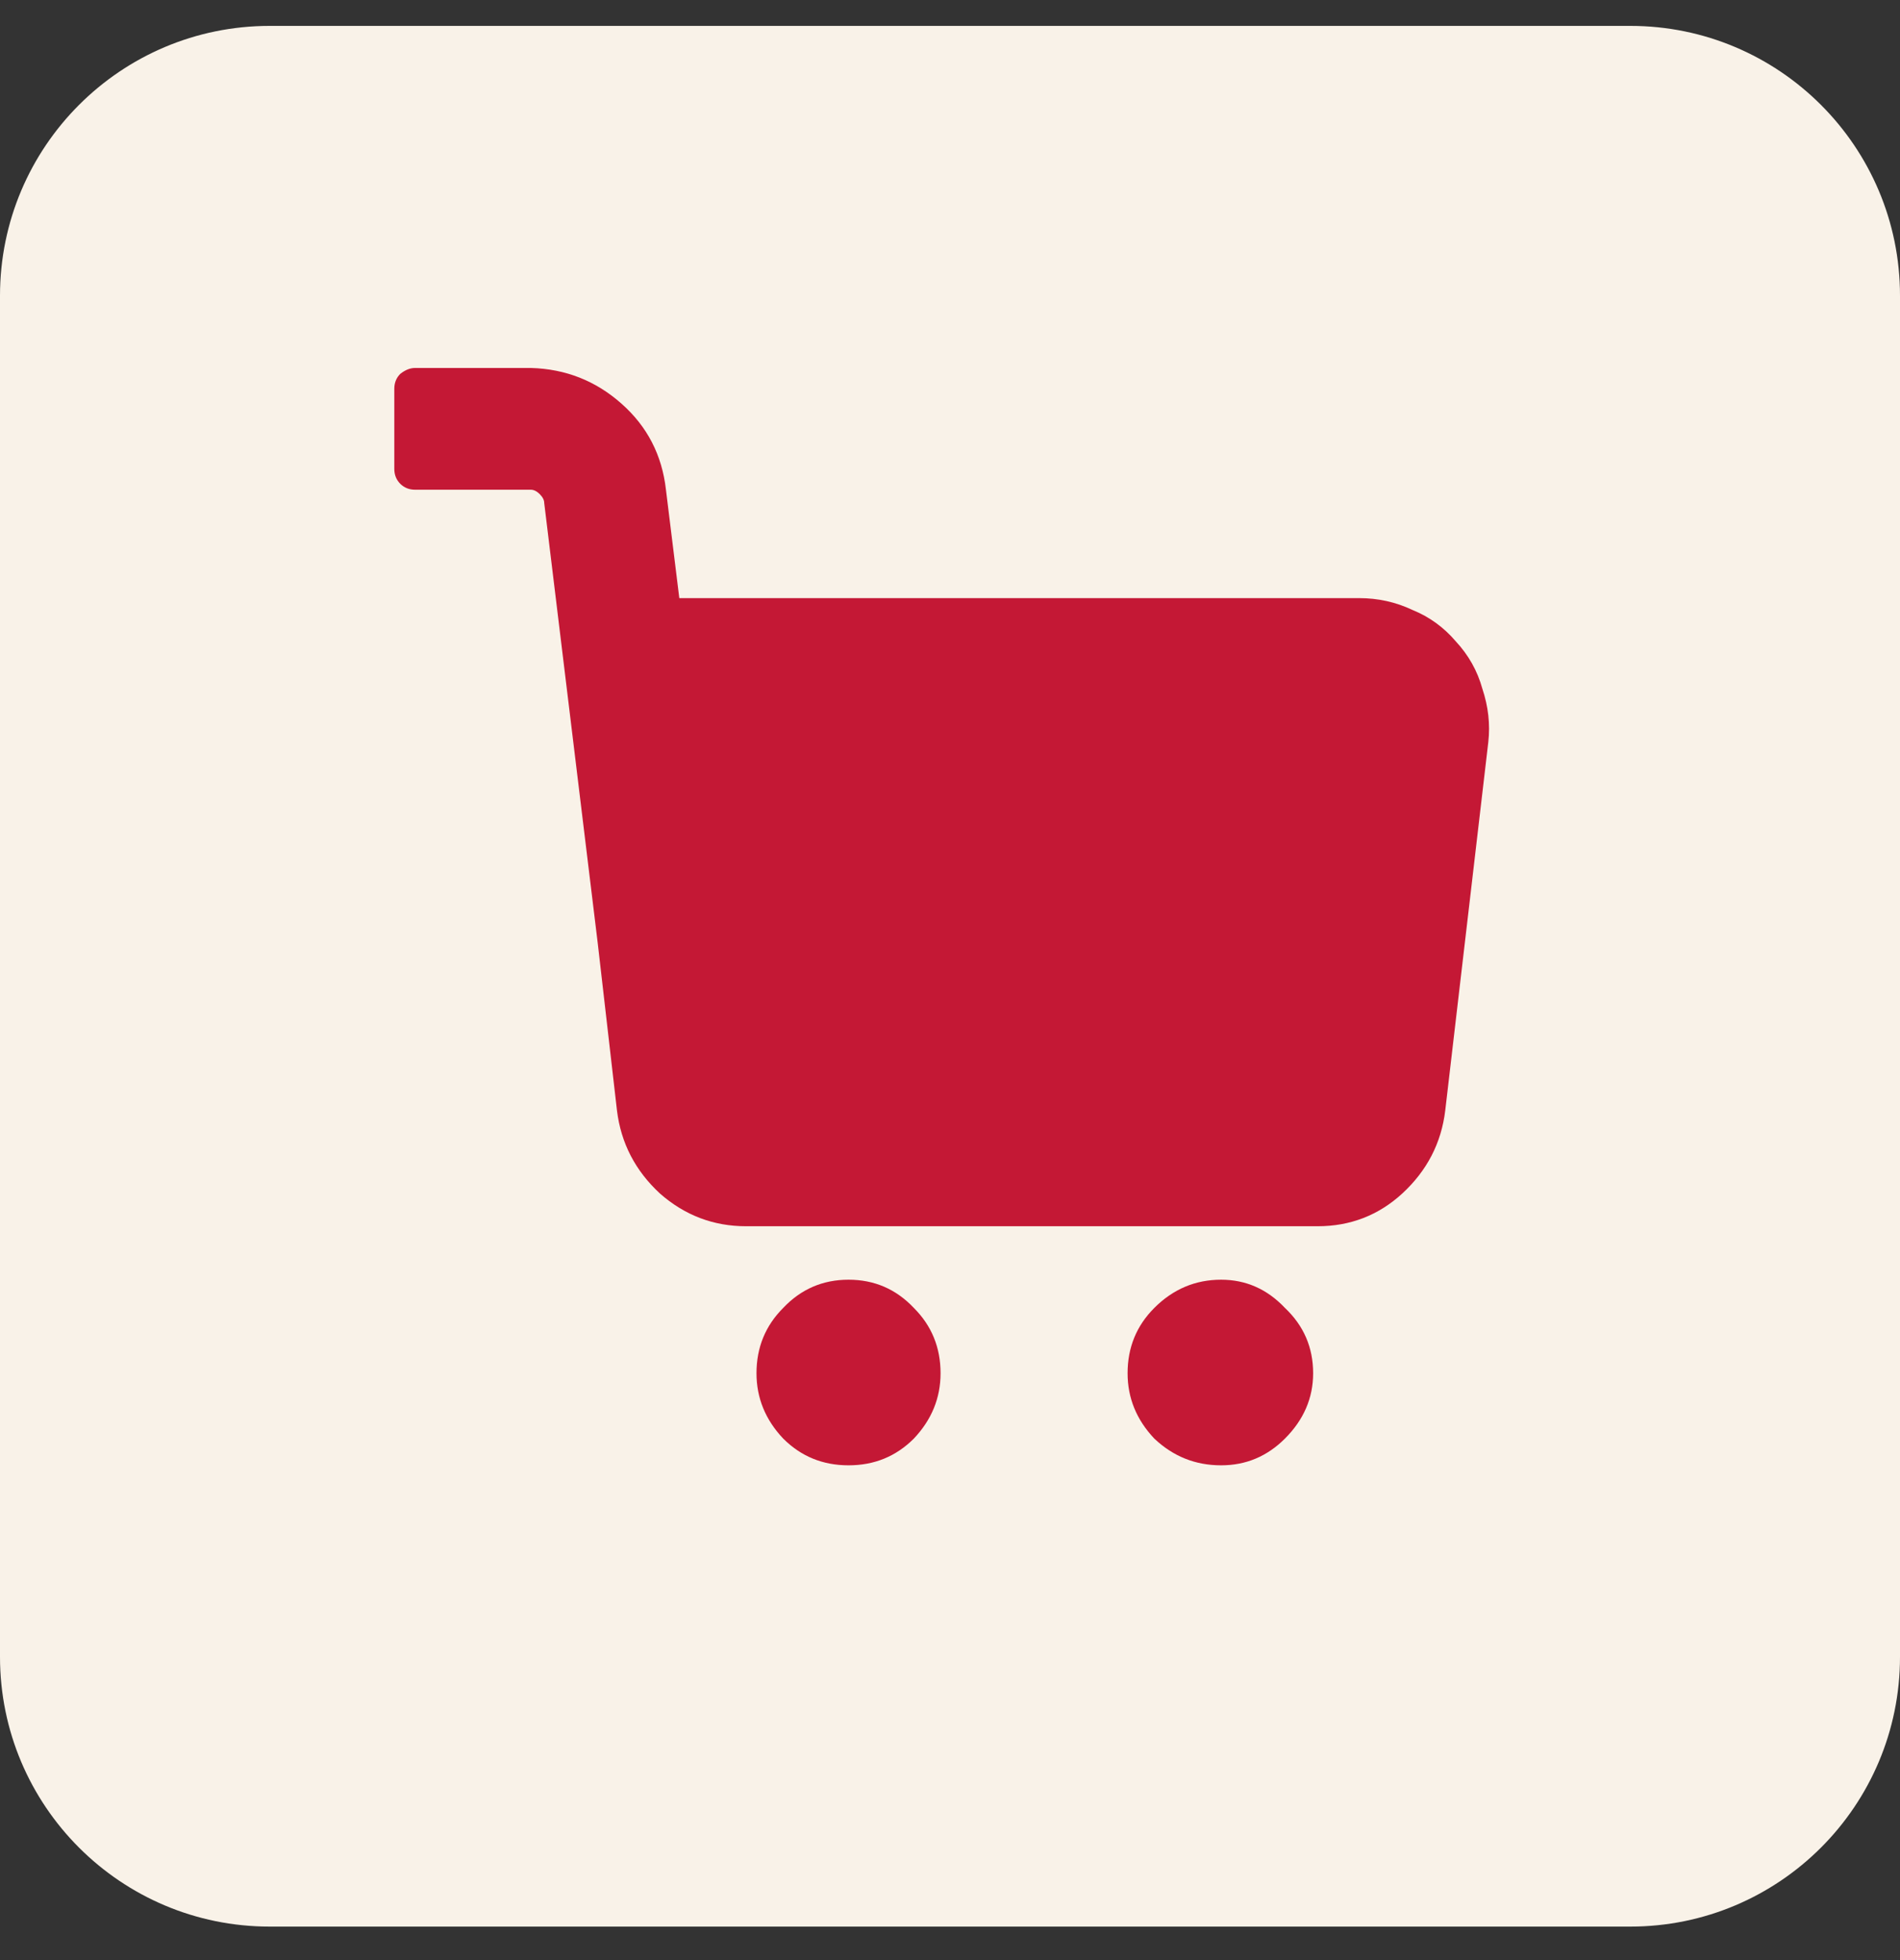
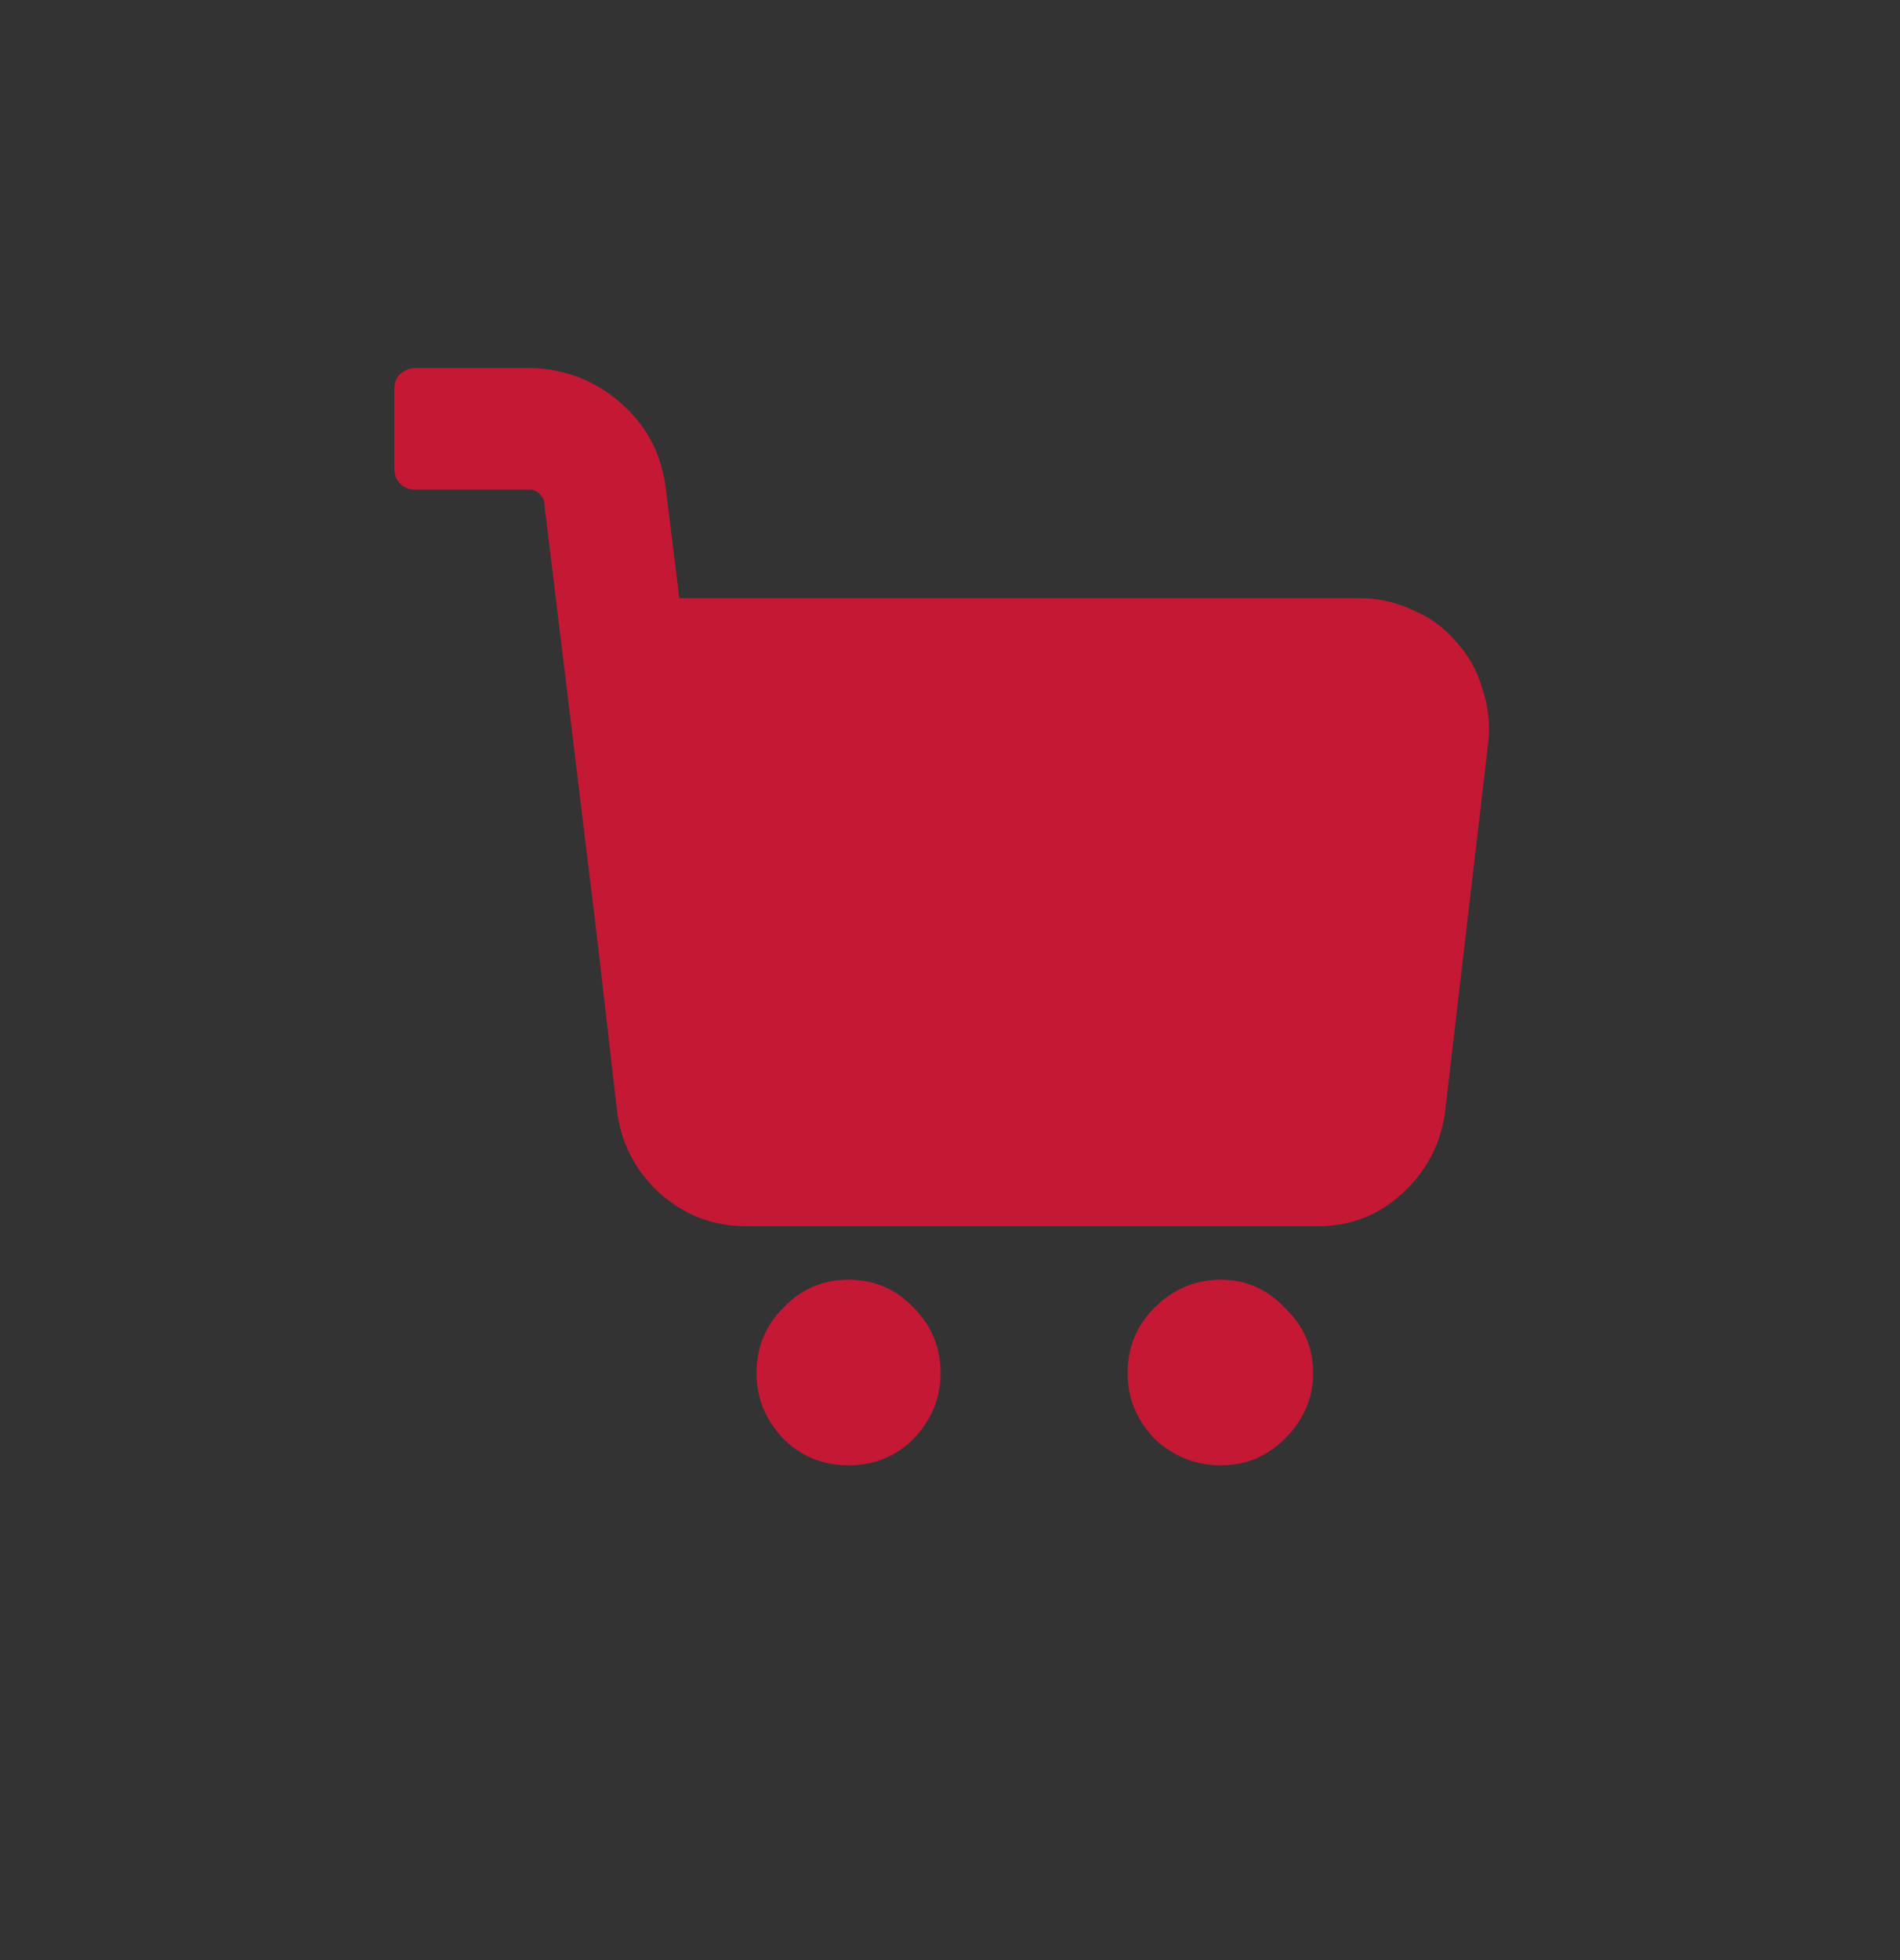
<svg xmlns="http://www.w3.org/2000/svg" width="32" height="33" viewBox="0 0 32 33" fill="none">
  <rect x="0" y="0" width="32" height="33" fill="#333333" stroke="none" />
-   <path d="M4.79194e-06 27.894C4.43306e-06 30.403 2.034 32.436 4.542 32.436L27.458 32.436C29.966 32.436 32 30.403 32 27.894L32 4.979C32 2.47 29.966 0.436 27.458 0.436L4.542 0.436C2.034 0.436 8.42909e-06 2.47 8.07021e-06 4.979L4.79194e-06 27.894Z" fill="#F9F2E8" />
  <path d="M24.516 10.795C24.733 11.028 24.883 11.295 24.966 11.595C25.066 11.895 25.1 12.195 25.066 12.495L24.341 18.695C24.275 19.245 24.033 19.711 23.616 20.095C23.216 20.461 22.741 20.645 22.191 20.645H12.566C12.016 20.645 11.533 20.461 11.116 20.095C10.7 19.711 10.458 19.245 10.391 18.695L10.066 15.87L9.166 8.47C9.166 8.42 9.141 8.37 9.091 8.32C9.041 8.27 8.991 8.245 8.941 8.245H6.991C6.891 8.245 6.808 8.211 6.741 8.145C6.675 8.078 6.641 7.995 6.641 7.895V6.545C6.641 6.445 6.675 6.361 6.741 6.295C6.825 6.228 6.908 6.195 6.991 6.195H8.941C9.525 6.211 10.033 6.411 10.466 6.795C10.9 7.178 11.15 7.661 11.216 8.245L11.441 10.07H22.891C23.208 10.07 23.508 10.136 23.791 10.27C24.075 10.386 24.316 10.561 24.516 10.795ZM14.291 21.545C14.725 21.545 15.091 21.703 15.391 22.02C15.691 22.32 15.841 22.686 15.841 23.12C15.841 23.536 15.691 23.903 15.391 24.22C15.091 24.52 14.725 24.67 14.291 24.67C13.858 24.67 13.491 24.52 13.191 24.22C12.891 23.903 12.741 23.536 12.741 23.12C12.741 22.686 12.891 22.32 13.191 22.02C13.491 21.703 13.858 21.545 14.291 21.545ZM18.991 23.12C18.991 23.536 19.141 23.903 19.441 24.22C19.758 24.52 20.133 24.67 20.566 24.67C20.983 24.67 21.341 24.52 21.641 24.22C21.958 23.903 22.116 23.536 22.116 23.12C22.116 22.686 21.958 22.32 21.641 22.02C21.341 21.703 20.983 21.545 20.566 21.545C20.133 21.545 19.758 21.703 19.441 22.02C19.141 22.32 18.991 22.686 18.991 23.12Z" fill="#C41835" />
</svg>